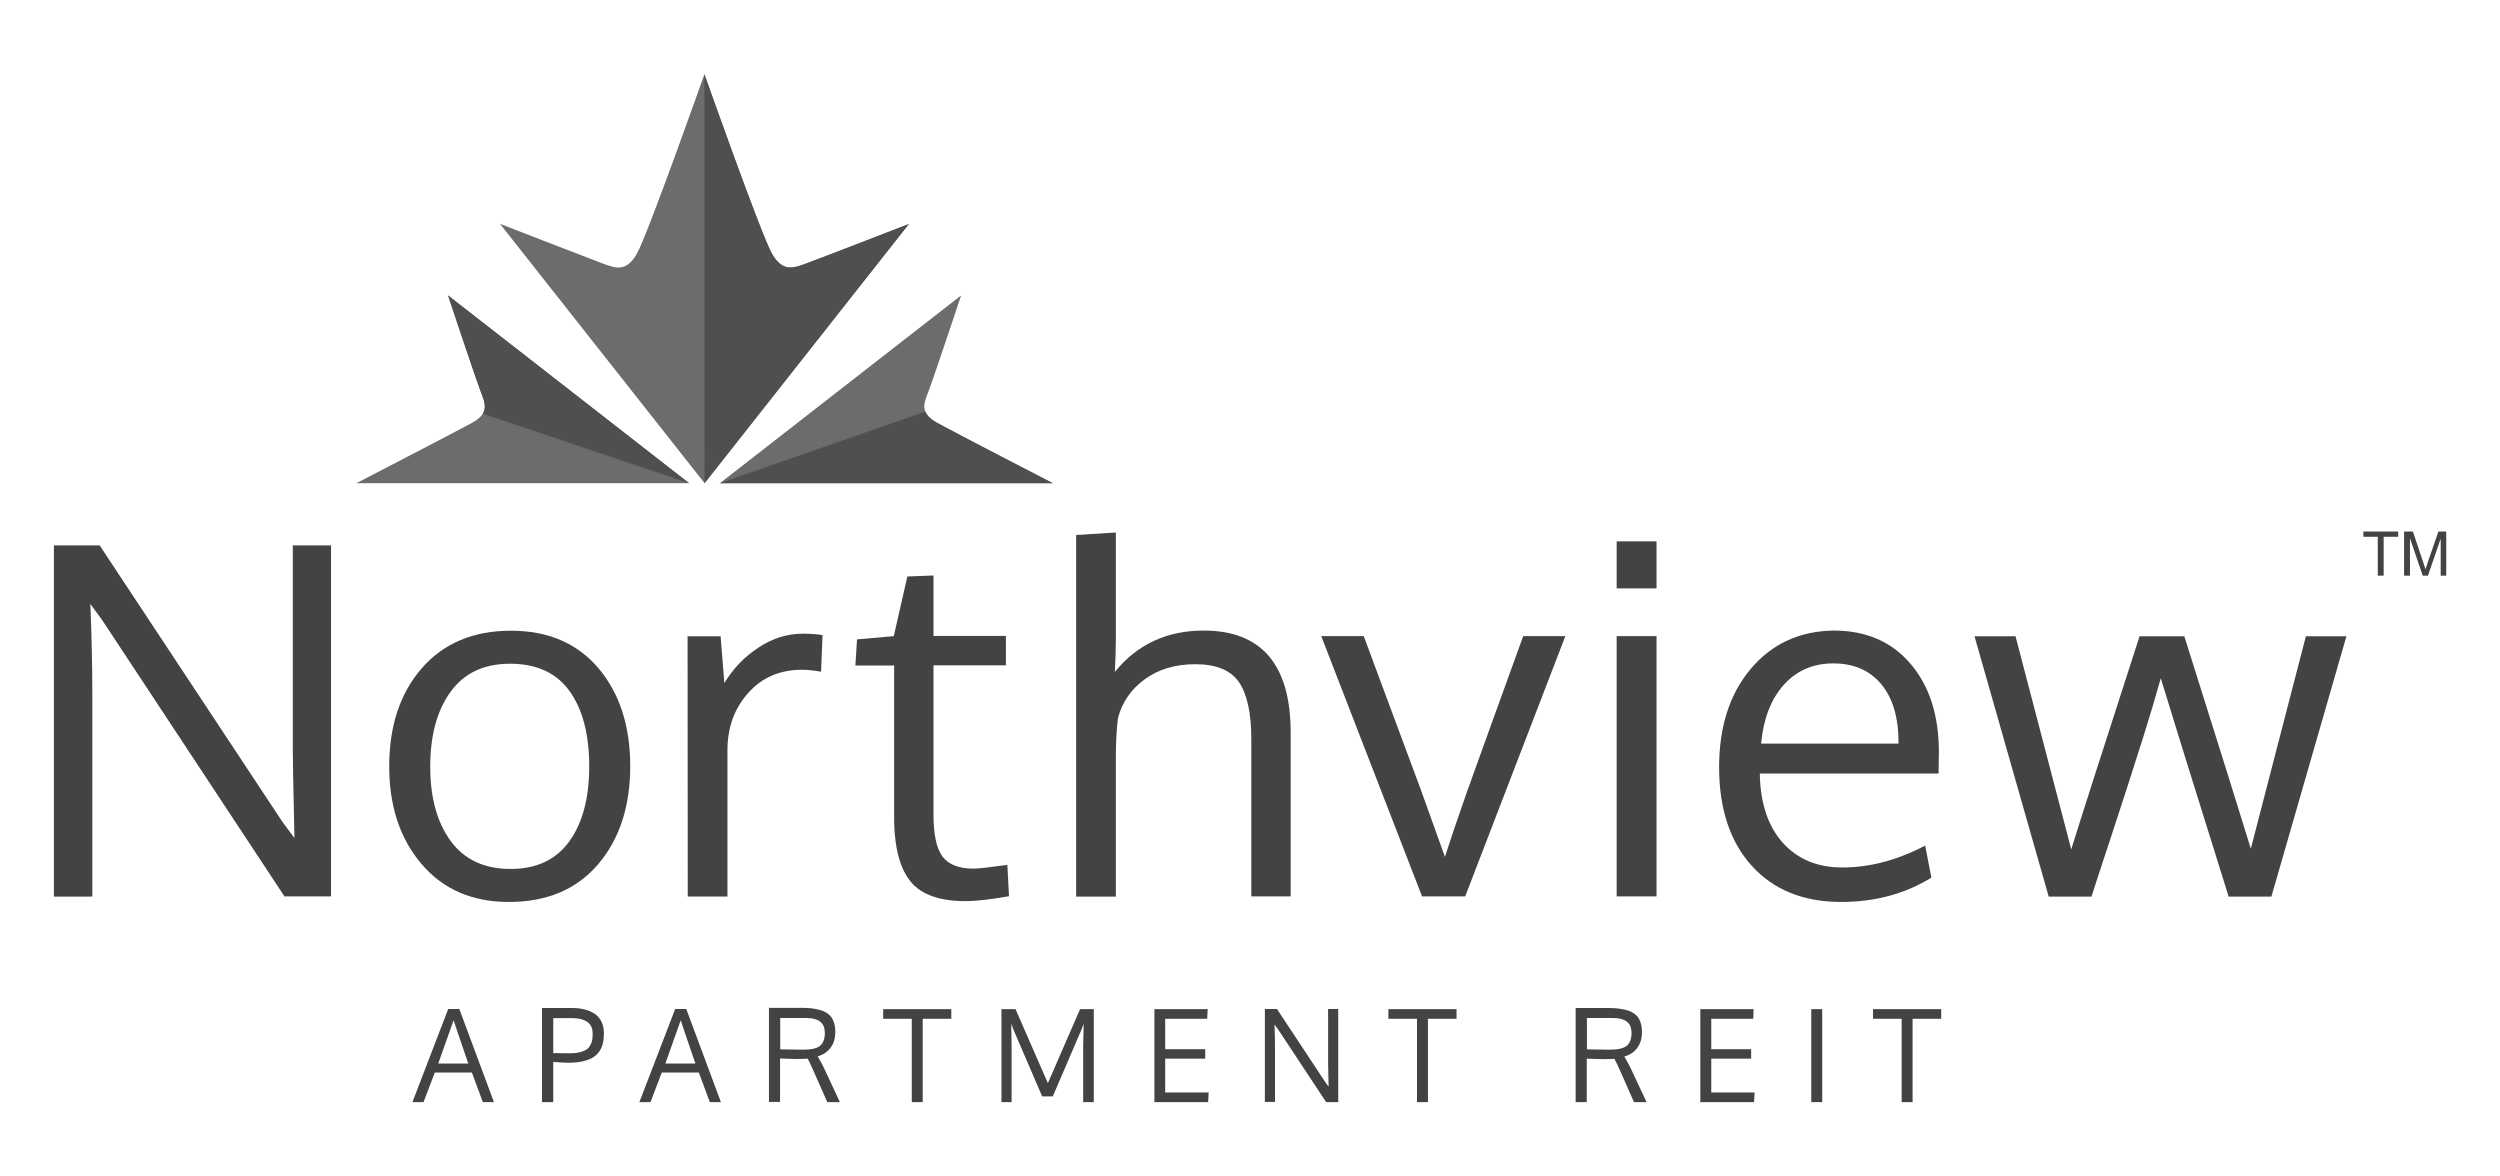
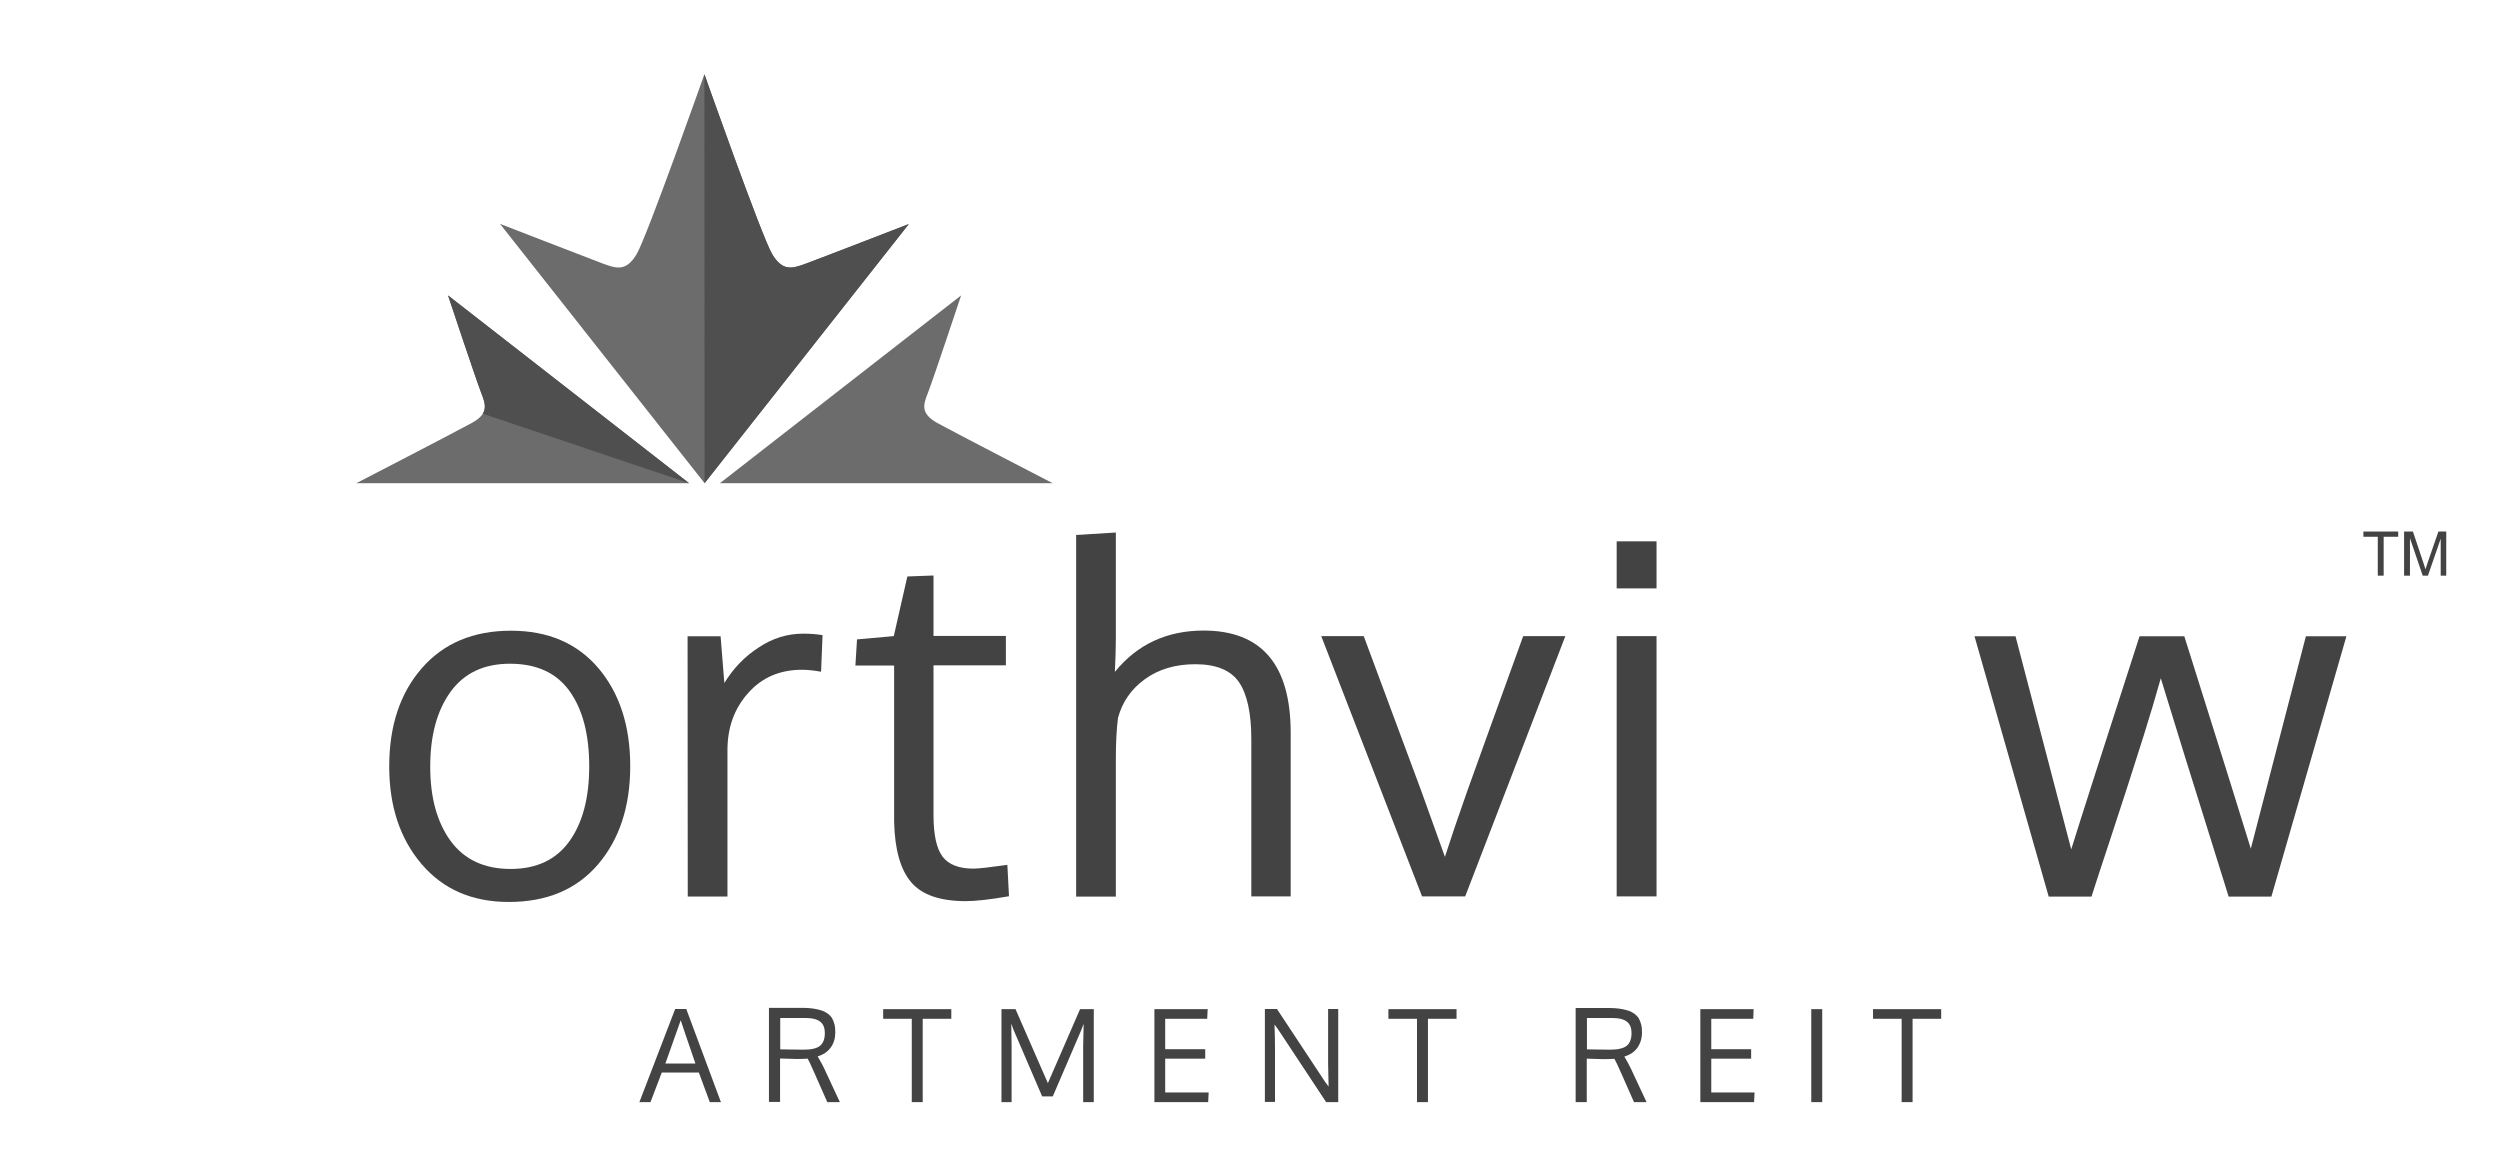
<svg xmlns="http://www.w3.org/2000/svg" version="1.1" id="Layer_1" x="0px" y="0px" viewBox="0 0 153 72" style="enable-background:new 0 0 153 72;" xml:space="preserve">
  <style type="text/css">
	.st0{fill:#434343;}
	.st1{fill:#6C6C6C;}
	.st2{fill:#4F4F4F;}
</style>
  <g>
    <g>
-       <path class="st0" d="M20.26,54.86h-2.85L6.26,37.96l-0.73-1c0.08,2.03,0.12,3.85,0.12,5.45v12.46H3.3V33.38H6.1l11.18,16.91    l0.74,1c-0.07-3.09-0.1-4.88-0.1-5.36V33.38h2.34V54.86z" />
      <path class="st0" d="M38.57,46.89c0,2.47-0.66,4.47-1.97,6.01c-1.32,1.54-3.14,2.3-5.46,2.3c-2.24,0-4.02-0.77-5.34-2.32    c-1.32-1.55-1.98-3.54-1.98-5.97c0-2.48,0.66-4.48,1.99-6.01c1.33-1.53,3.15-2.3,5.46-2.3c2.28,0,4.06,0.77,5.36,2.3    C37.92,42.43,38.57,44.43,38.57,46.89 M26.33,46.93c0,1.89,0.42,3.4,1.25,4.54c0.84,1.14,2.06,1.71,3.67,1.71    c1.59,0,2.79-0.57,3.6-1.7c0.81-1.13,1.21-2.66,1.21-4.58c0-1.95-0.4-3.48-1.2-4.6c-0.8-1.12-2.02-1.68-3.65-1.68    c-1.59,0-2.8,0.57-3.63,1.71C26.74,43.49,26.33,45.01,26.33,46.93" />
      <path class="st0" d="M49.15,38.78c0.44,0,0.83,0.03,1.19,0.09l-0.09,2.24c-0.45-0.08-0.83-0.12-1.16-0.12    c-1.36,0-2.46,0.47-3.3,1.42c-0.85,0.95-1.27,2.11-1.27,3.51v8.95h-2.43c-0.01-9.78-0.01-15.09-0.01-15.93h2.02l0.23,2.86    c0.55-0.9,1.25-1.63,2.11-2.18C47.28,39.06,48.19,38.78,49.15,38.78" />
      <path class="st0" d="M59.11,55.15c-1.57,0-2.68-0.38-3.34-1.15c-0.66-0.77-1.01-2-1.05-3.7v-9.57h-2.37l0.1-1.6l2.25-0.2    l0.83-3.65l1.6-0.06v3.7h4.43v1.8h-4.43v9.14c0,1.21,0.18,2.06,0.55,2.56c0.37,0.49,1,0.74,1.89,0.74c0.32,0,1.01-0.08,2.08-0.23    l0.1,1.92C60.6,55.05,59.72,55.15,59.11,55.15" />
      <path class="st0" d="M76.58,54.86v-9.63c0-1.6-0.26-2.76-0.76-3.49c-0.51-0.73-1.4-1.09-2.67-1.09c-1.22,0-2.25,0.31-3.09,0.92    c-0.84,0.61-1.38,1.4-1.64,2.37c-0.09,0.73-0.13,1.53-0.13,2.43v8.5h-2.43V32.74l2.43-0.15v6.48c0,0.55-0.02,1.23-0.06,2.05    c1.36-1.68,3.18-2.53,5.43-2.53c3.55,0,5.33,2.09,5.33,6.26v10.01H76.58z" />
      <path class="st0" d="M87.03,54.86l-6.17-15.93h2.6l3.52,9.47l1.45,4.04c0.33-1.03,0.78-2.37,1.36-4.01    c0.74-2.06,1.88-5.23,3.43-9.5h2.58l-6.13,15.93H87.03z" />
      <path class="st0" d="M101.38,36.01h-2.44v-2.88h2.44V36.01z M101.38,54.86h-2.44V38.93h2.44V54.86z" />
-       <path class="st0" d="M112.68,55.2c-2.31,0-4.14-0.74-5.47-2.21c-1.33-1.47-2-3.49-2-6.04c0-2.47,0.64-4.47,1.93-6.01    c1.29-1.53,2.98-2.32,5.08-2.35c1.97,0,3.54,0.67,4.7,2.03c1.16,1.35,1.74,3.16,1.74,5.41c0,0.12,0,0.33-0.01,0.64    c0,0.31-0.01,0.53-0.01,0.67h-10.94c0.03,1.81,0.5,3.22,1.4,4.23c0.91,1.01,2.12,1.52,3.65,1.52c1.68,0,3.37-0.45,5.07-1.34    l0.38,1.96C116.6,54.7,114.76,55.2,112.68,55.2 M115.13,41.87c-0.71-0.85-1.69-1.27-2.93-1.27c-1.24,0-2.25,0.44-3.04,1.32    c-0.78,0.88-1.24,2.07-1.38,3.59h8.41C116.2,43.93,115.84,42.72,115.13,41.87" />
      <path class="st0" d="M136.39,54.86c-2.24-7.15-3.62-11.6-4.15-13.35c-0.3,1.07-0.64,2.22-1.03,3.46c-0.39,1.24-0.73,2.3-1.02,3.2    c-0.29,0.89-0.67,2.04-1.13,3.46c-0.47,1.41-0.82,2.49-1.06,3.24h-2.62l-4.54-15.93h2.51l3.41,13.04    c0.48-1.55,1.87-5.9,4.18-13.04h2.74c2.3,7.3,3.66,11.64,4.07,13l3.37-13h2.48l-4.59,15.93H136.39z" />
      <polygon class="st0" points="145.52,35.23 145.52,32.85 144.64,32.85 144.64,32.53 146.77,32.53 146.77,32.85 145.88,32.85     145.88,35.23   " />
      <path class="st0" d="M147.13,35.23v-2.7h0.54l0.64,1.91c0.06,0.18,0.1,0.31,0.13,0.4c0.03-0.1,0.08-0.24,0.14-0.43l0.65-1.88h0.48    v2.7h-0.34v-2.26l-0.78,2.26h-0.32l-0.78-2.29v2.29H147.13z" />
-       <path class="st0" d="M29.55,67.45l-0.67-1.81h-2.27l-0.69,1.81h-0.68l2.19-5.7h0.68l2.12,5.7H29.55z M28.66,65.09    c-0.54-1.57-0.84-2.46-0.9-2.65l-0.94,2.65H28.66z" />
-       <path class="st0" d="M33.85,67.45h-0.68v-5.76h1.85c0.28,0,0.54,0.03,0.77,0.09s0.43,0.15,0.61,0.27    c0.18,0.12,0.31,0.28,0.41,0.48c0.1,0.2,0.15,0.44,0.15,0.71c0,0.22-0.02,0.42-0.06,0.6c-0.04,0.17-0.11,0.34-0.21,0.49    c-0.1,0.15-0.23,0.28-0.39,0.38c-0.16,0.1-0.37,0.18-0.62,0.24c-0.25,0.06-0.55,0.09-0.88,0.09c-0.26,0-0.58-0.02-0.94-0.05V67.45    z M34.86,64.46c0.25,0,0.47-0.02,0.65-0.07c0.18-0.05,0.32-0.11,0.41-0.18c0.1-0.07,0.17-0.17,0.23-0.28    c0.06-0.12,0.09-0.22,0.1-0.32c0.01-0.09,0.02-0.21,0.02-0.35c0-0.33-0.11-0.57-0.33-0.72c-0.22-0.15-0.52-0.23-0.89-0.23h-1.19    v2.14C34.35,64.45,34.68,64.46,34.86,64.46" />
      <path class="st0" d="M43.44,67.45l-0.67-1.81H40.5l-0.69,1.81h-0.68l2.19-5.7H42l2.12,5.7H43.44z M42.56,65.09    c-0.54-1.57-0.84-2.46-0.9-2.65l-0.94,2.65H42.56z" />
      <path class="st0" d="M51.4,67.45h-0.77l-0.79-1.79c-0.21-0.48-0.35-0.77-0.41-0.87c-0.19,0.01-0.41,0.02-0.67,0.02l-1.02-0.03    v2.66h-0.68v-5.76h1.82c0.21,0,0.4,0,0.56,0.01c0.16,0.01,0.32,0.03,0.48,0.06c0.16,0.03,0.3,0.07,0.42,0.11    c0.12,0.05,0.23,0.11,0.33,0.18c0.1,0.08,0.19,0.17,0.25,0.27c0.06,0.1,0.11,0.23,0.15,0.38c0.04,0.15,0.05,0.31,0.05,0.49    c0,0.36-0.09,0.67-0.28,0.93c-0.19,0.26-0.46,0.44-0.8,0.54c0,0,0.03,0.05,0.08,0.14c0.05,0.09,0.11,0.19,0.18,0.32    c0.07,0.13,0.12,0.23,0.16,0.32L51.4,67.45z M47.75,62.29v1.93c0.1,0,0.32,0,0.65,0.01c0.33,0.01,0.59,0.01,0.77,0.01    c0.49,0,0.83-0.08,1.02-0.24c0.19-0.16,0.29-0.42,0.29-0.78c0-0.31-0.09-0.54-0.28-0.69c-0.18-0.15-0.49-0.23-0.93-0.23H47.75z" />
      <polygon class="st0" points="56.47,67.45 55.8,67.45 55.8,62.35 54.05,62.35 54.05,61.76 58.22,61.76 58.22,62.35 56.47,62.35       " />
      <polygon class="st0" points="63.78,67.1 62.03,63.03 61.89,62.65 61.91,64.04 61.91,67.45 61.29,67.45 61.29,61.76 62.15,61.76     64.13,66.29 66.1,61.76 66.94,61.76 66.94,67.45 66.29,67.45 66.29,64.02 66.32,62.66 66.17,63.05 64.43,67.1   " />
      <polygon class="st0" points="70.65,67.45 70.65,61.76 73.91,61.76 73.88,62.35 71.31,62.35 71.31,64.21 73.76,64.21 73.76,64.79     71.31,64.79 71.31,66.86 73.97,66.86 73.94,67.45   " />
      <path class="st0" d="M81.91,67.45h-0.75l-2.96-4.48L78,62.7c0.02,0.54,0.03,1.02,0.03,1.44v3.3h-0.62v-5.69h0.74l2.96,4.48    l0.2,0.27c-0.02-0.82-0.03-1.29-0.03-1.42v-3.33h0.62V67.45z" />
      <polygon class="st0" points="87.39,67.45 86.72,67.45 86.72,62.35 84.97,62.35 84.97,61.76 89.14,61.76 89.14,62.35 87.39,62.35       " />
      <path class="st0" d="M100.77,67.45H100l-0.79-1.79C99,65.18,98.86,64.9,98.8,64.8c-0.19,0.01-0.41,0.02-0.67,0.02l-1.02-0.03v2.66    h-0.68v-5.76h1.82c0.21,0,0.4,0,0.56,0.01c0.16,0.01,0.32,0.03,0.48,0.06c0.16,0.03,0.3,0.07,0.42,0.11    c0.12,0.05,0.23,0.11,0.33,0.18c0.1,0.08,0.19,0.17,0.25,0.27c0.06,0.1,0.11,0.23,0.15,0.38s0.05,0.31,0.05,0.49    c0,0.36-0.1,0.67-0.28,0.93c-0.19,0.26-0.45,0.44-0.8,0.54c0,0,0.03,0.05,0.08,0.14c0.05,0.09,0.11,0.19,0.18,0.32    c0.07,0.13,0.12,0.23,0.16,0.32L100.77,67.45z M97.12,62.29v1.93c0.1,0,0.32,0,0.65,0.01c0.33,0.01,0.58,0.01,0.76,0.01    c0.49,0,0.83-0.08,1.03-0.24c0.19-0.16,0.29-0.42,0.29-0.78c0-0.31-0.09-0.54-0.28-0.69c-0.18-0.15-0.49-0.23-0.93-0.23H97.12z" />
      <polygon class="st0" points="104.06,67.45 104.06,61.76 107.32,61.76 107.3,62.35 104.73,62.35 104.73,64.21 107.17,64.21     107.17,64.79 104.73,64.79 104.73,66.86 107.38,66.86 107.35,67.45   " />
      <rect x="110.85" y="61.76" class="st0" width="0.67" height="5.69" />
      <polygon class="st0" points="117.05,67.45 116.38,67.45 116.38,62.35 114.63,62.35 114.63,61.76 118.8,61.76 118.8,62.35     117.05,62.35   " />
      <path class="st1" d="M27.42,18.08c0,0,1.71,5.15,2.03,5.96c0.27,0.7,0.49,1.26-0.57,1.84c-1.05,0.58-7.07,3.69-7.07,3.69l20.36,0    L27.42,18.08z" />
      <path class="st1" d="M43.12,29.57l12.5-15.86c0,0-5.52,2.14-6.32,2.43c-0.77,0.28-1.4,0.51-2.05-0.6c-0.65-1.11-4.14-11-4.14-11    s-3.49,9.88-4.14,11c-0.65,1.11-1.27,0.88-2.05,0.6c-0.8-0.3-6.32-2.44-6.32-2.44L43.12,29.57z" />
      <path class="st1" d="M58.82,18.08c0,0-1.71,5.15-2.03,5.96c-0.27,0.69-0.49,1.25,0.56,1.84c1.05,0.58,7.07,3.69,7.07,3.69H44.06    L58.82,18.08z" />
      <path class="st2" d="M42.17,29.57L27.42,18.08c0,0,1.71,5.14,2.03,5.96c0.18,0.47,0.34,0.88,0.1,1.28" />
      <path class="st2" d="M43.12,29.57l12.5-15.86c0,0-5.52,2.14-6.32,2.43c-0.77,0.28-1.4,0.51-2.05-0.6c-0.65-1.11-4.14-11-4.14-11" />
-       <path class="st2" d="M56.63,25.19c0.09,0.23,0.31,0.46,0.73,0.69c1.05,0.59,7.07,3.69,7.07,3.69H44.06" />
    </g>
  </g>
</svg>